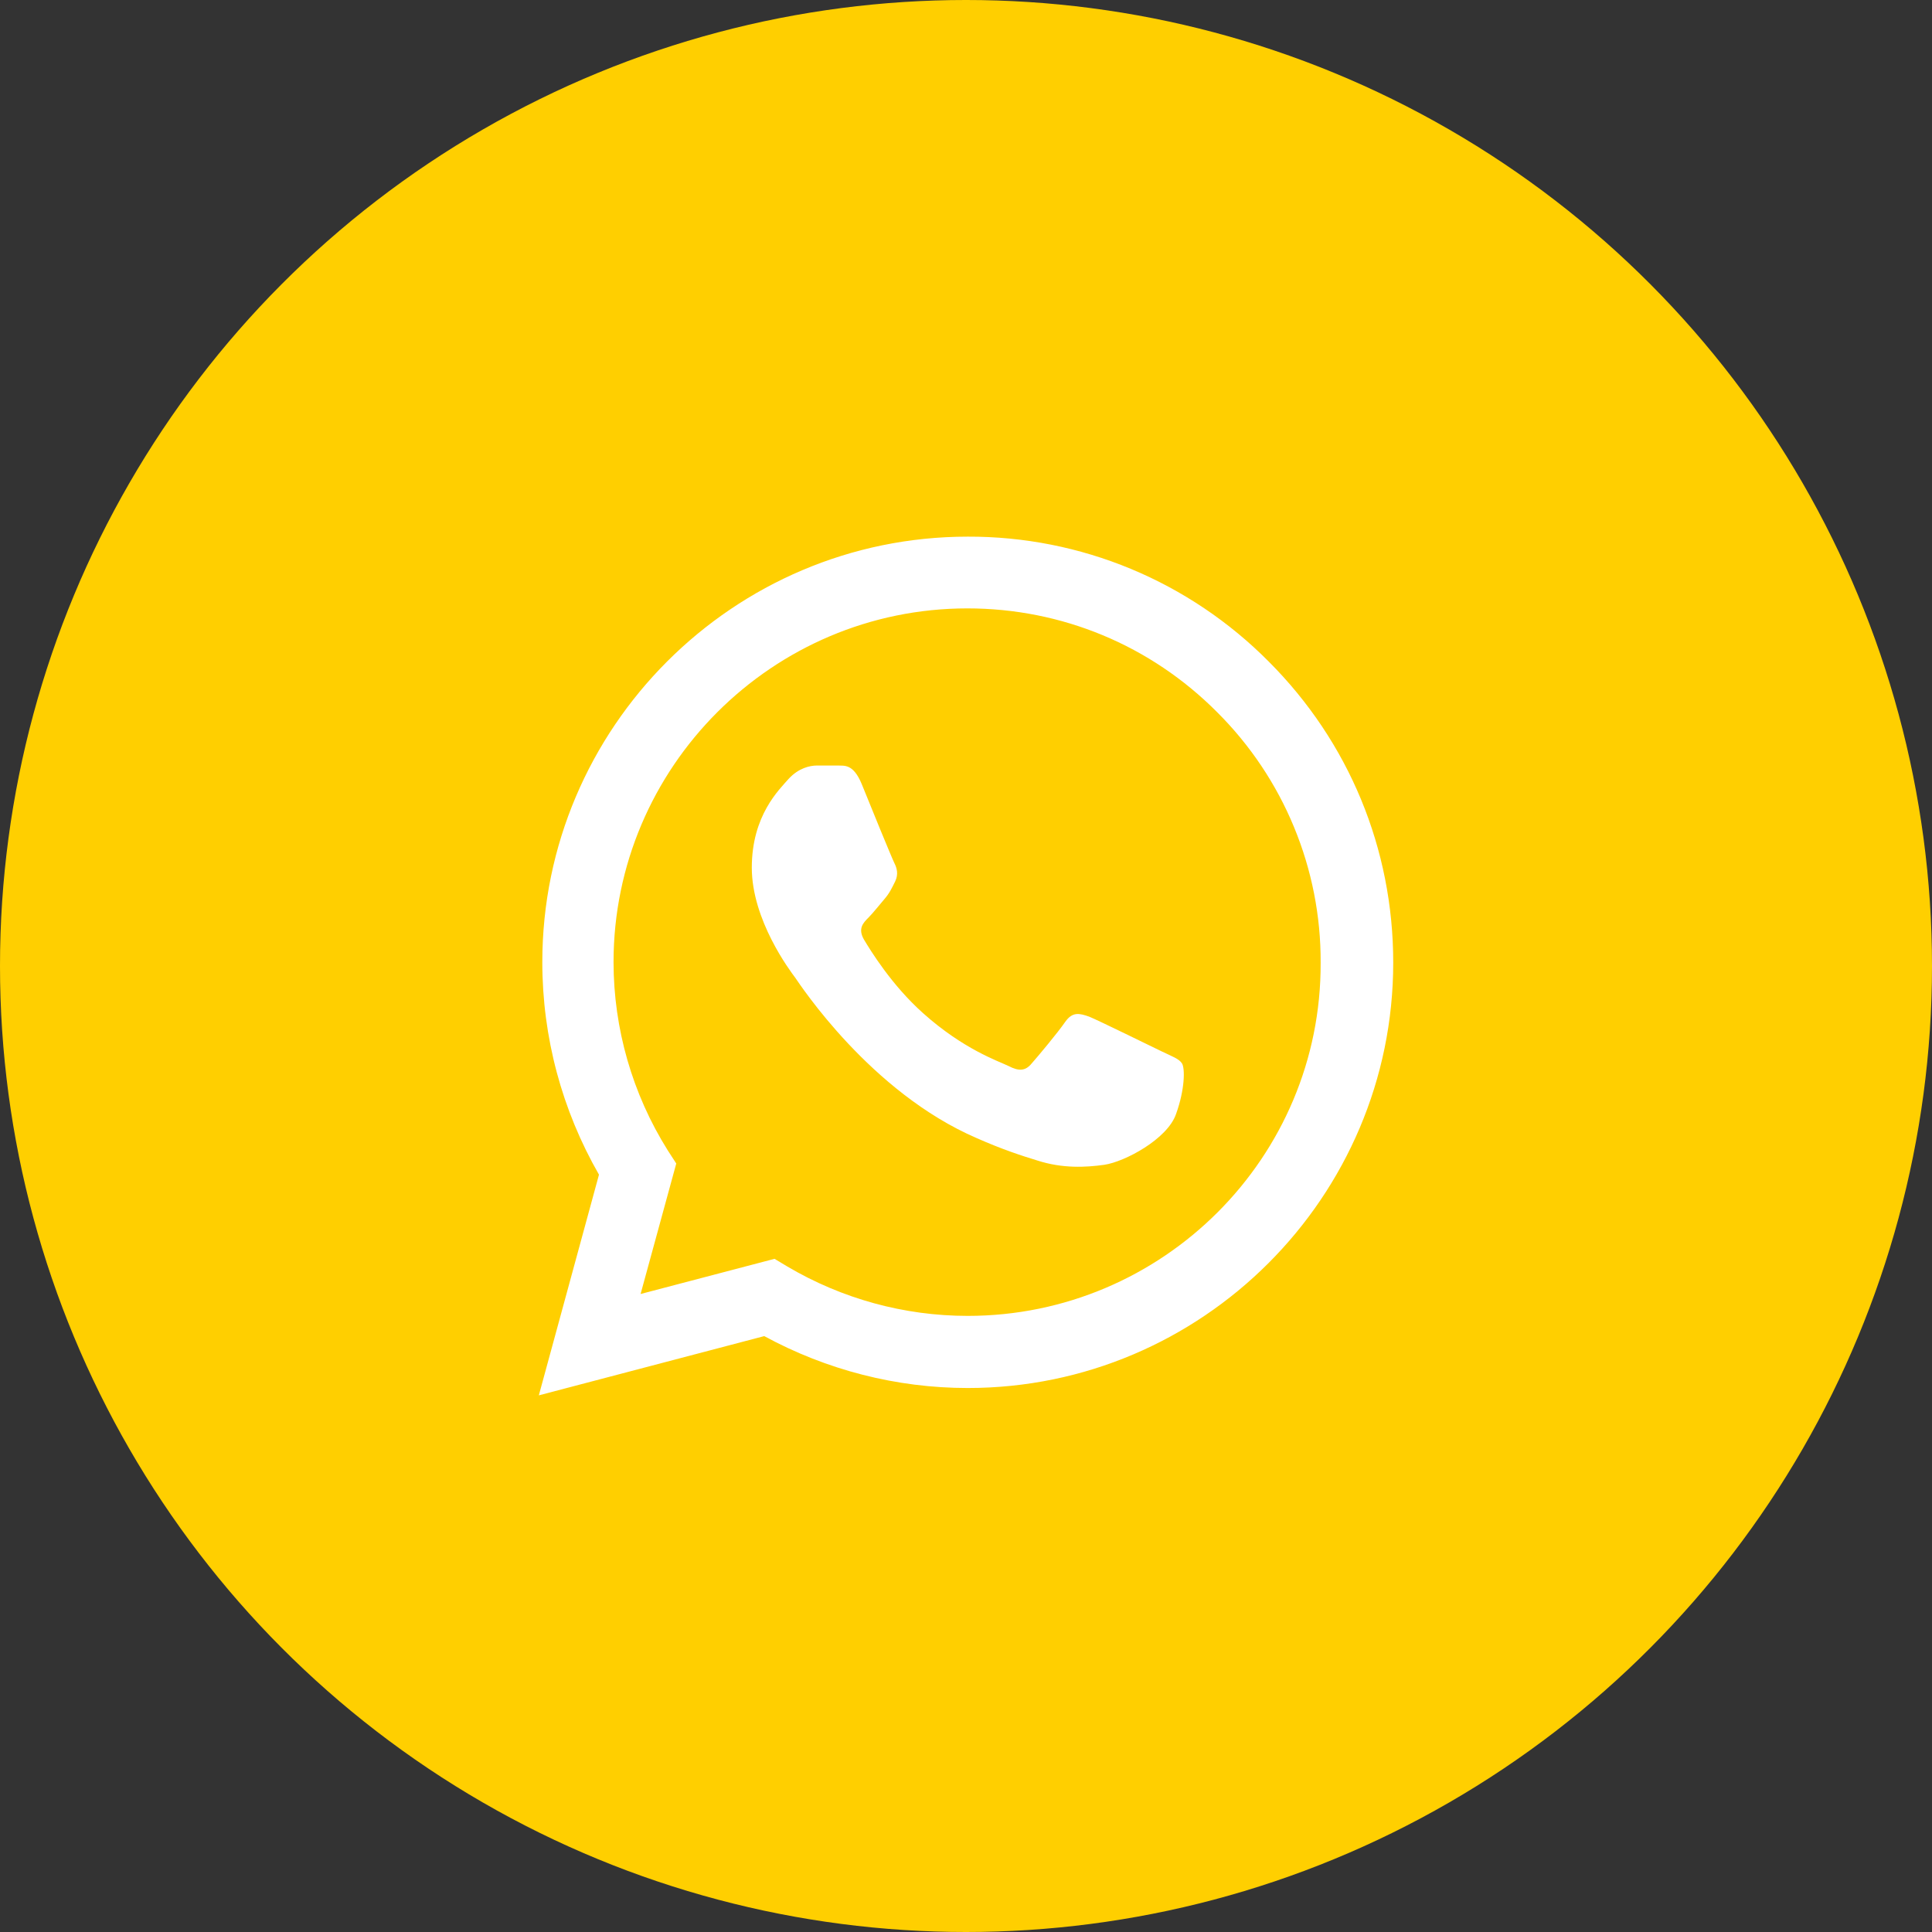
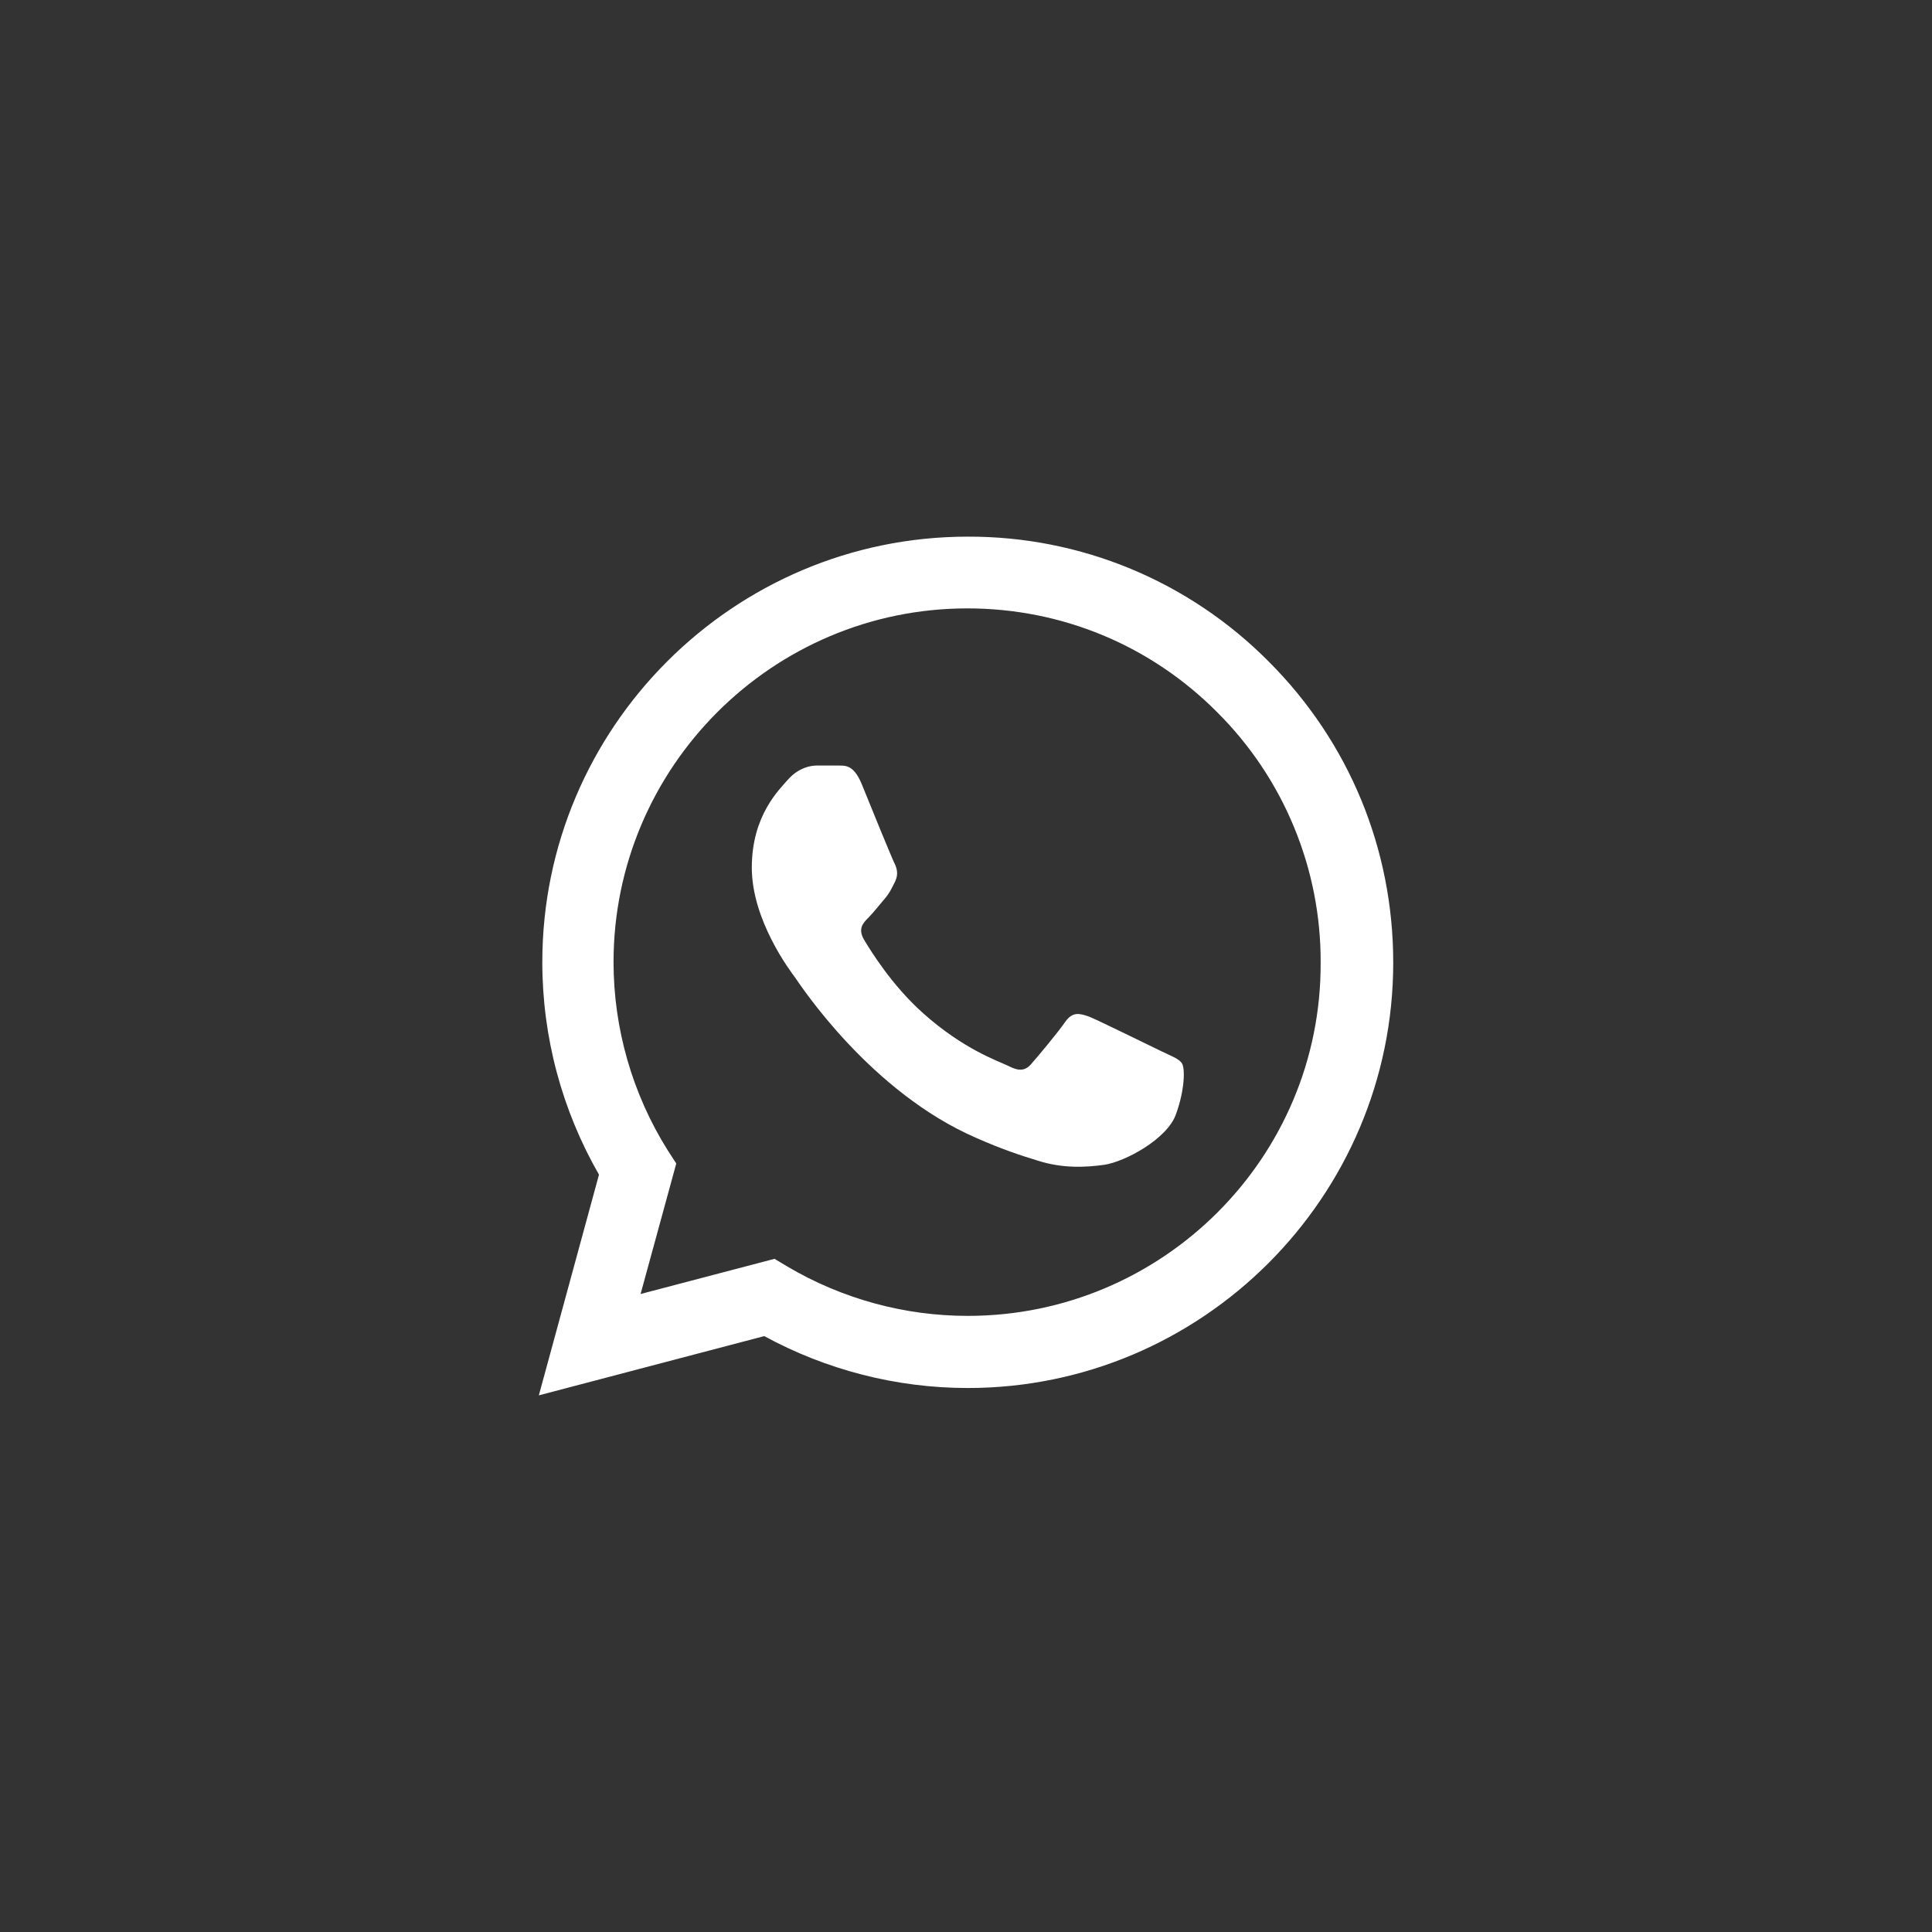
<svg xmlns="http://www.w3.org/2000/svg" width="30" height="30" viewBox="0 0 30 30" fill="none">
  <rect x="0" y="0" width="30" height="30" fill="#333333" stroke="none" />
-   <circle cx="15" cy="15" r="15" fill="#FFCF00" />
  <path d="M19.701 10.273C19.089 9.656 18.361 9.166 17.559 8.833C16.757 8.5 15.896 8.33 15.027 8.333C11.387 8.333 8.421 11.3 8.421 14.94C8.421 16.107 8.727 17.24 9.301 18.24L8.367 21.667L11.867 20.747C12.834 21.273 13.921 21.553 15.027 21.553C18.667 21.553 21.634 18.587 21.634 14.947C21.634 13.18 20.947 11.52 19.701 10.273ZM15.027 20.433C14.04 20.433 13.074 20.167 12.227 19.667L12.027 19.547L9.947 20.093L10.501 18.067L10.367 17.86C9.819 16.985 9.528 15.973 9.527 14.94C9.527 11.913 11.994 9.447 15.021 9.447C16.487 9.447 17.867 10.02 18.901 11.06C19.412 11.569 19.818 12.175 20.093 12.842C20.369 13.509 20.51 14.225 20.507 14.947C20.52 17.973 18.054 20.433 15.027 20.433ZM18.041 16.327C17.874 16.247 17.061 15.847 16.914 15.787C16.761 15.733 16.654 15.707 16.541 15.867C16.427 16.033 16.114 16.407 16.02 16.513C15.927 16.627 15.827 16.64 15.661 16.553C15.494 16.473 14.96 16.293 14.334 15.733C13.841 15.293 13.514 14.753 13.414 14.587C13.32 14.42 13.4 14.333 13.487 14.247C13.56 14.173 13.654 14.053 13.734 13.96C13.814 13.867 13.847 13.793 13.9 13.687C13.954 13.573 13.927 13.48 13.887 13.4C13.847 13.32 13.514 12.507 13.38 12.173C13.247 11.853 13.107 11.893 13.007 11.887H12.687C12.574 11.887 12.4 11.927 12.247 12.093C12.101 12.26 11.674 12.66 11.674 13.473C11.674 14.287 12.267 15.073 12.347 15.18C12.427 15.293 13.514 16.96 15.167 17.673C15.56 17.847 15.867 17.947 16.107 18.02C16.5 18.147 16.86 18.127 17.147 18.087C17.467 18.04 18.127 17.687 18.261 17.3C18.401 16.913 18.401 16.587 18.354 16.513C18.307 16.44 18.207 16.407 18.041 16.327Z" fill="white" />
</svg>